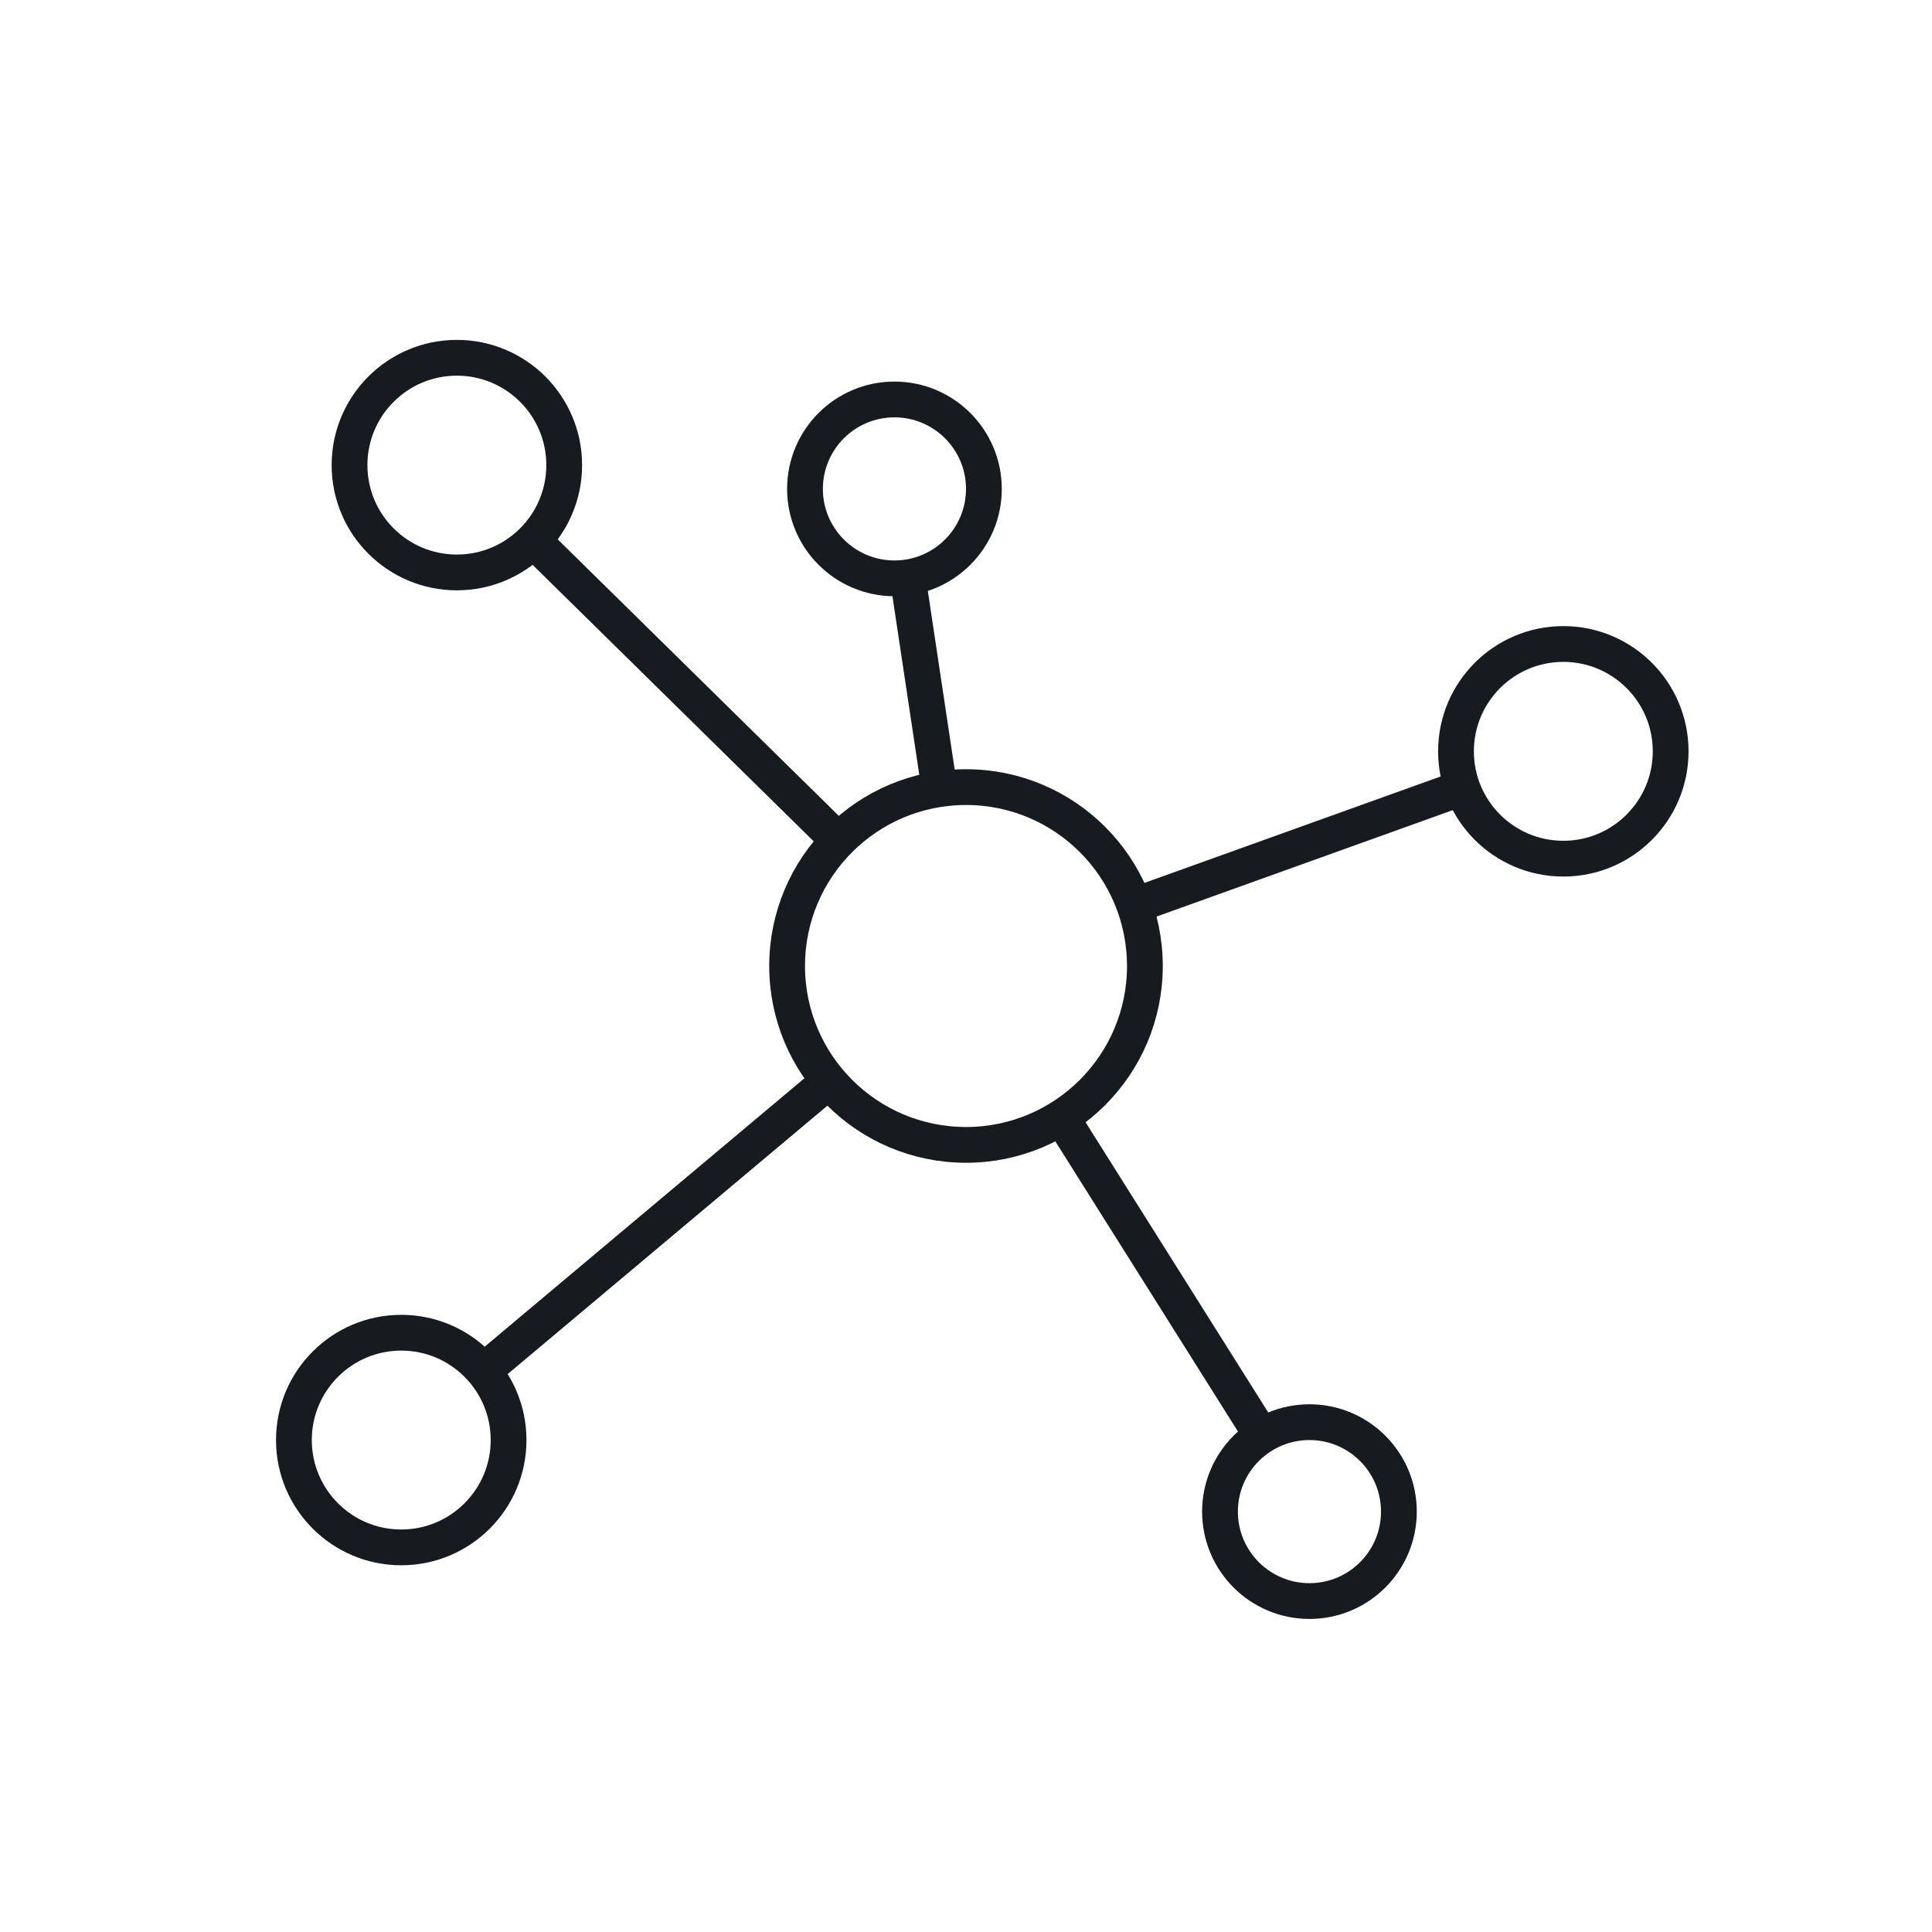
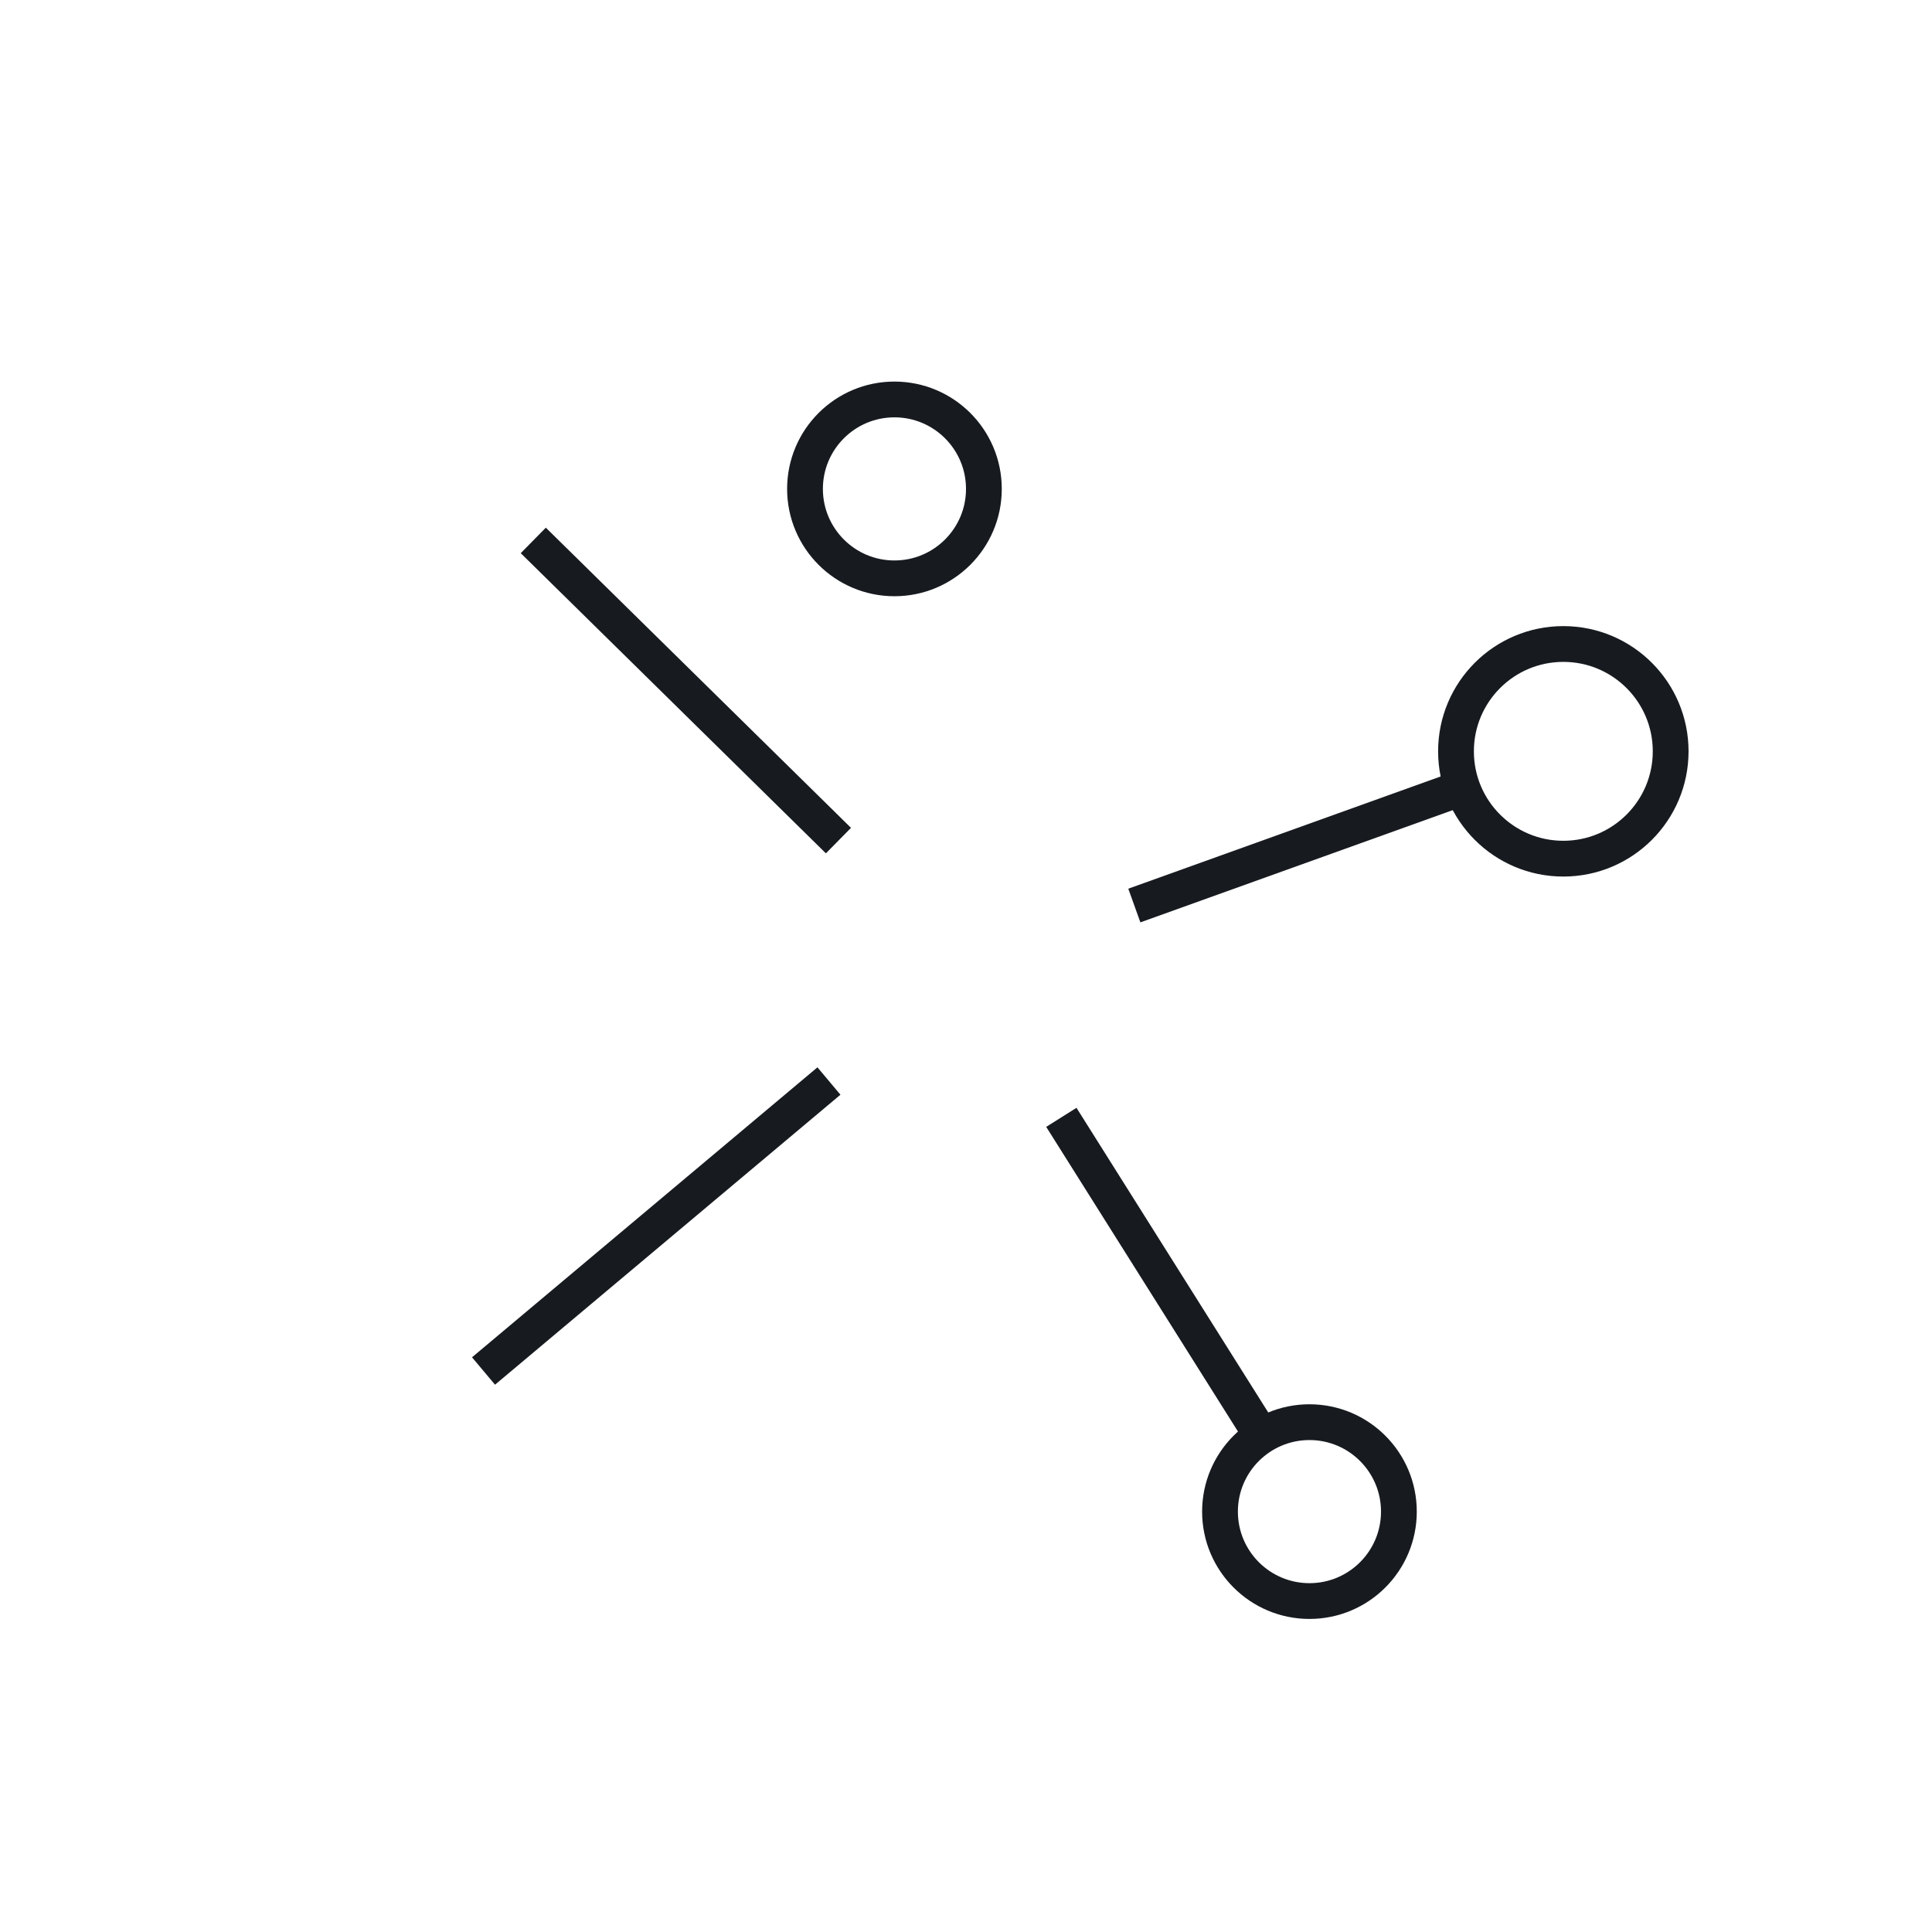
<svg xmlns="http://www.w3.org/2000/svg" width="108" height="108" viewBox="0 0 108 108" fill="none">
-   <path d="M54 64C59.523 64 64 59.523 64 54C64 48.477 59.523 44 54 44C48.477 44 44 48.477 44 54C44 59.523 48.477 64 54 64Z" stroke="#171B20" stroke-width="2" stroke-miterlimit="10" />
-   <path d="M25.539 32C28.853 32 31.539 29.314 31.539 26C31.539 22.686 28.853 20 25.539 20C22.225 20 19.539 22.686 19.539 26C19.539 29.314 22.225 32 25.539 32Z" stroke="#171B20" stroke-width="2" stroke-miterlimit="10" />
  <path d="M50 32.33C52.761 32.33 55 30.091 55 27.33C55 24.569 52.761 22.33 50 22.33C47.239 22.33 45 24.569 45 27.33C45 30.091 47.239 32.33 50 32.33Z" stroke="#171B20" stroke-width="2" stroke-miterlimit="10" />
  <path d="M73.199 89.5C75.961 89.5 78.199 87.261 78.199 84.5C78.199 81.739 75.961 79.5 73.199 79.5C70.438 79.5 68.199 81.739 68.199 84.5C68.199 87.261 70.438 89.5 73.199 89.5Z" stroke="#171B20" stroke-width="2" stroke-miterlimit="10" />
-   <path d="M22.43 86.5C25.743 86.5 28.43 83.814 28.43 80.5C28.43 77.186 25.743 74.5 22.43 74.5C19.116 74.5 16.43 77.186 16.43 80.5C16.43 83.814 19.116 86.5 22.43 86.5Z" stroke="#171B20" stroke-width="2" stroke-miterlimit="10" />
  <path d="M87.391 48C90.704 48 93.391 45.314 93.391 42C93.391 38.686 90.704 36 87.391 36C84.077 36 81.391 38.686 81.391 42C81.391 45.314 84.077 48 87.391 48Z" stroke="#171B20" stroke-width="2" stroke-miterlimit="10" />
  <path d="M27.029 76.64L46.339 60.43" stroke="#171B20" stroke-width="2" stroke-miterlimit="10" />
-   <path d="M52.52 44.11L50.74 32.27" stroke="#171B20" stroke-width="2" stroke-miterlimit="10" />
  <path d="M59.33 62.46L70.54 80.27" stroke="#171B20" stroke-width="2" stroke-miterlimit="10" />
  <path d="M63.41 50.62L81.75 44.03" stroke="#171B20" stroke-width="2" stroke-miterlimit="10" />
  <path d="M46.87 46.99L29.811 30.21" stroke="#171B20" stroke-width="2" stroke-miterlimit="10" />
</svg>